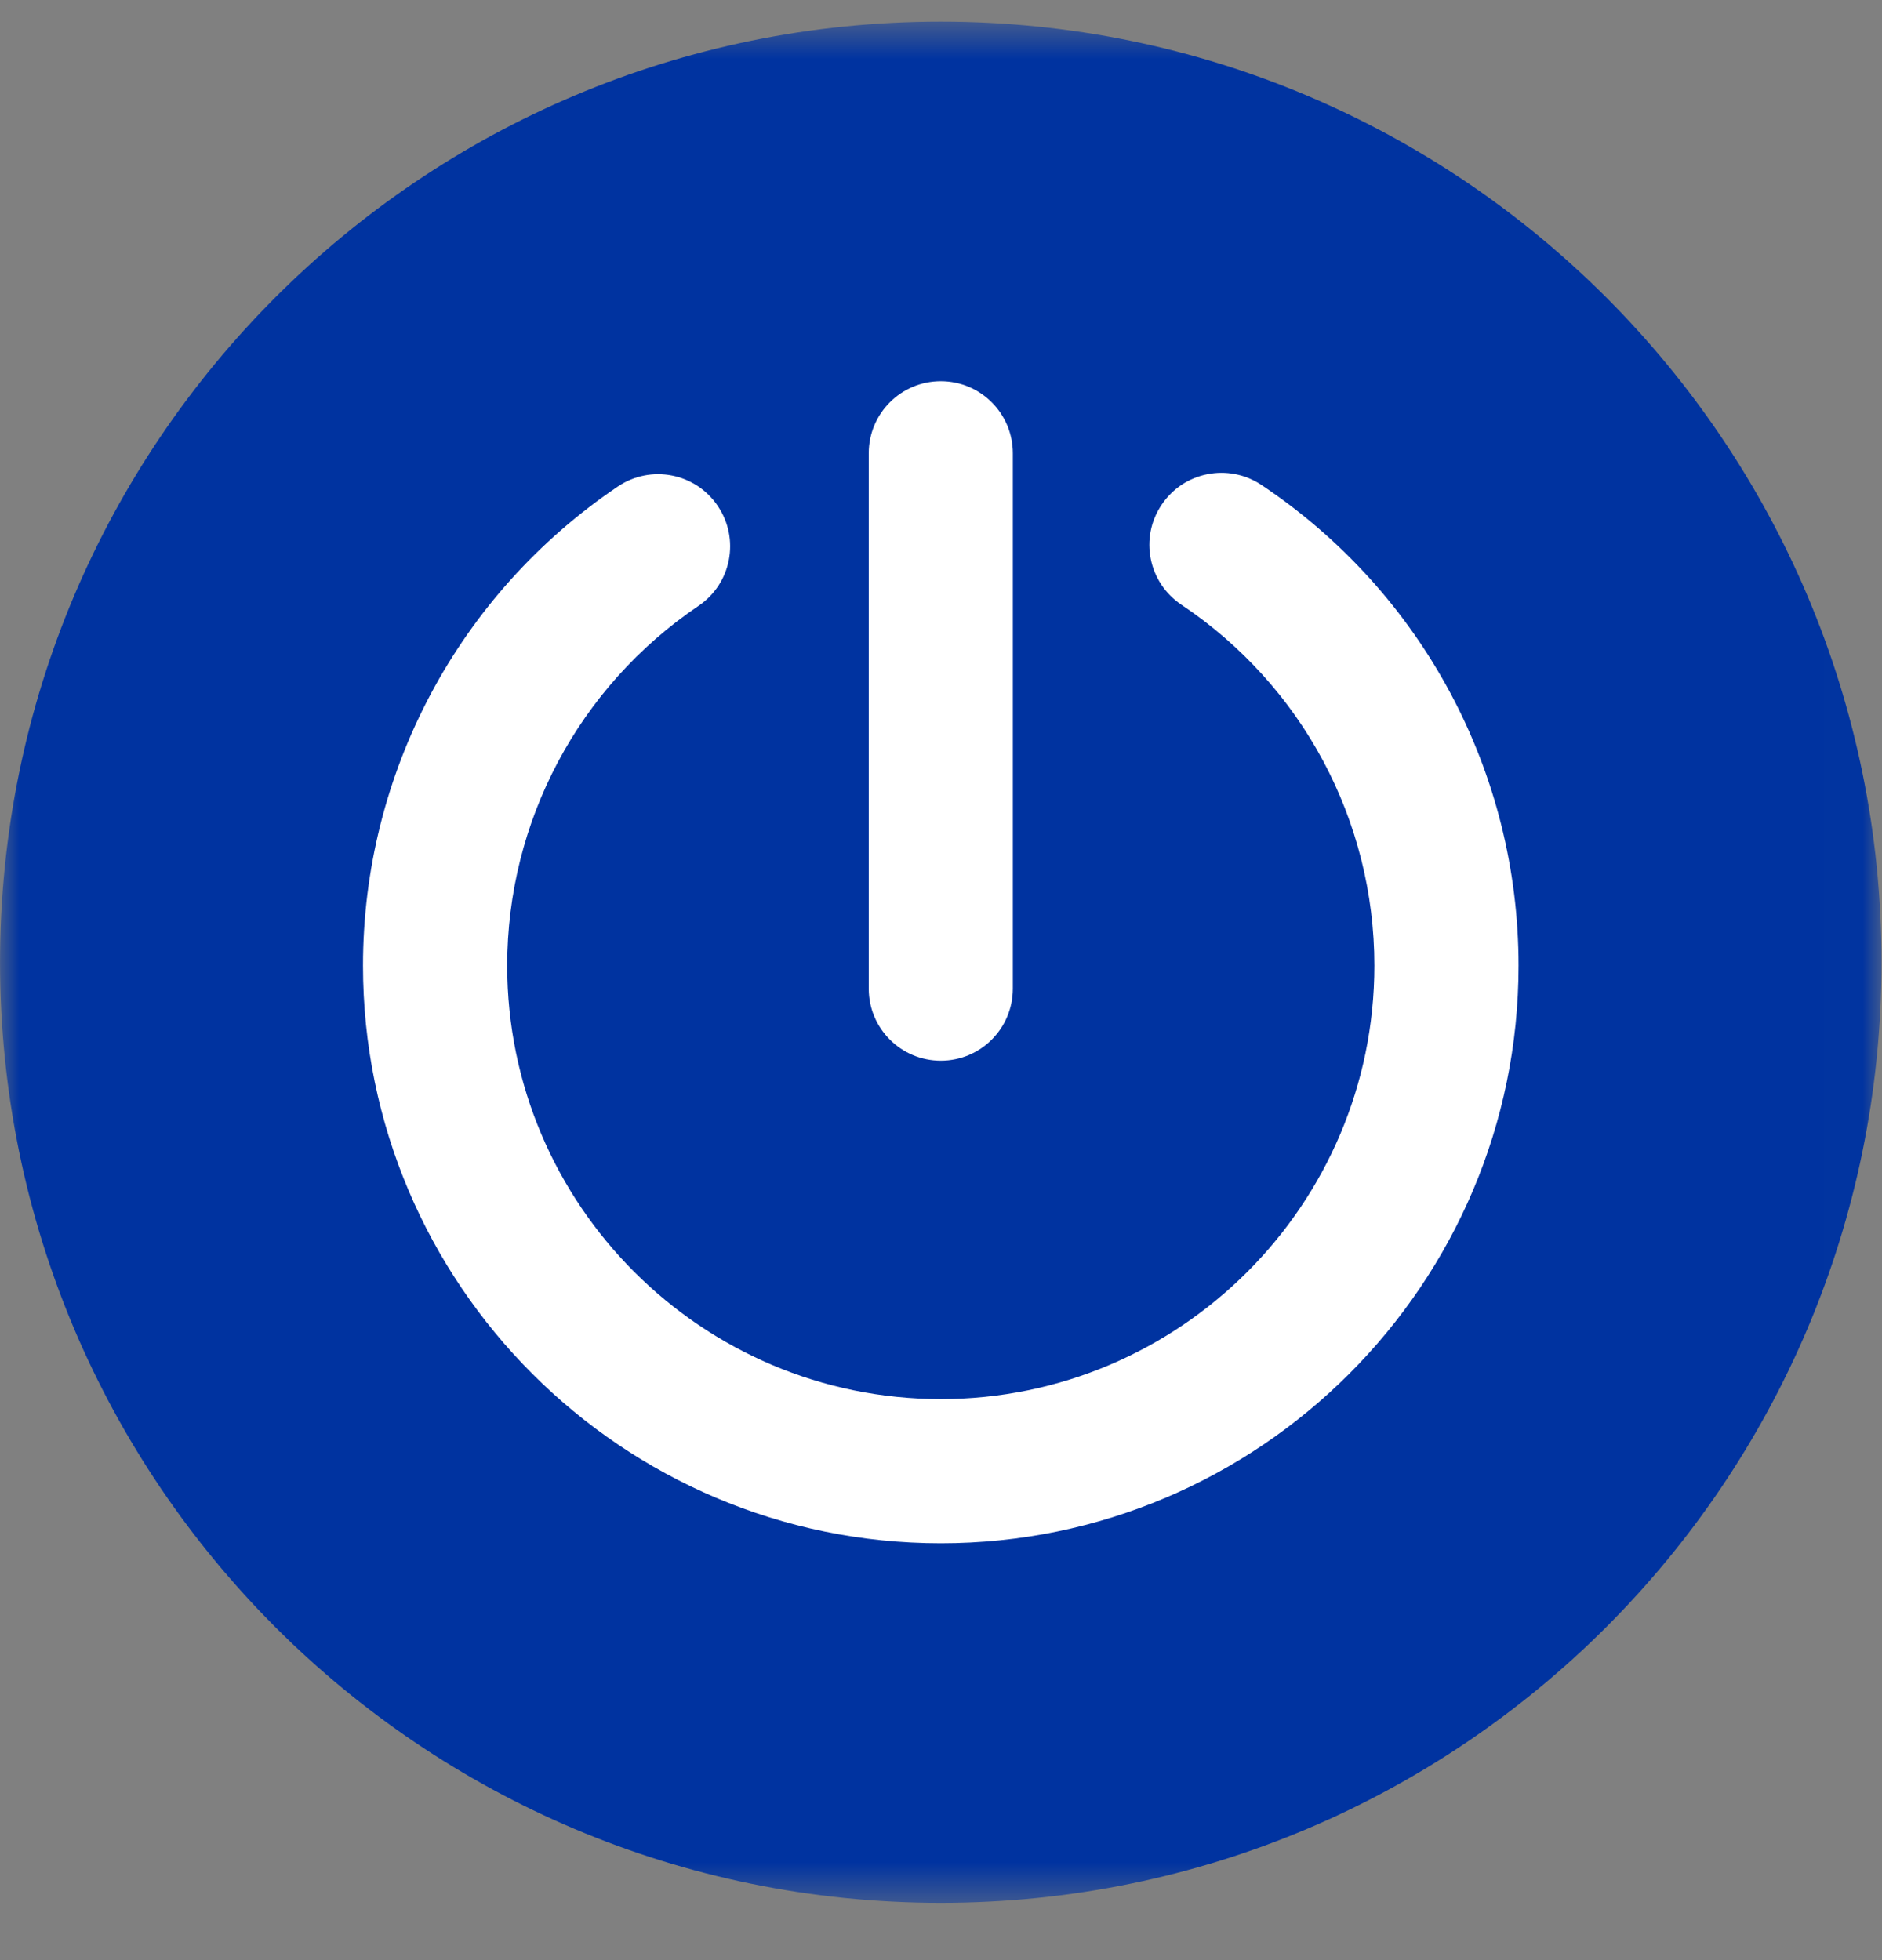
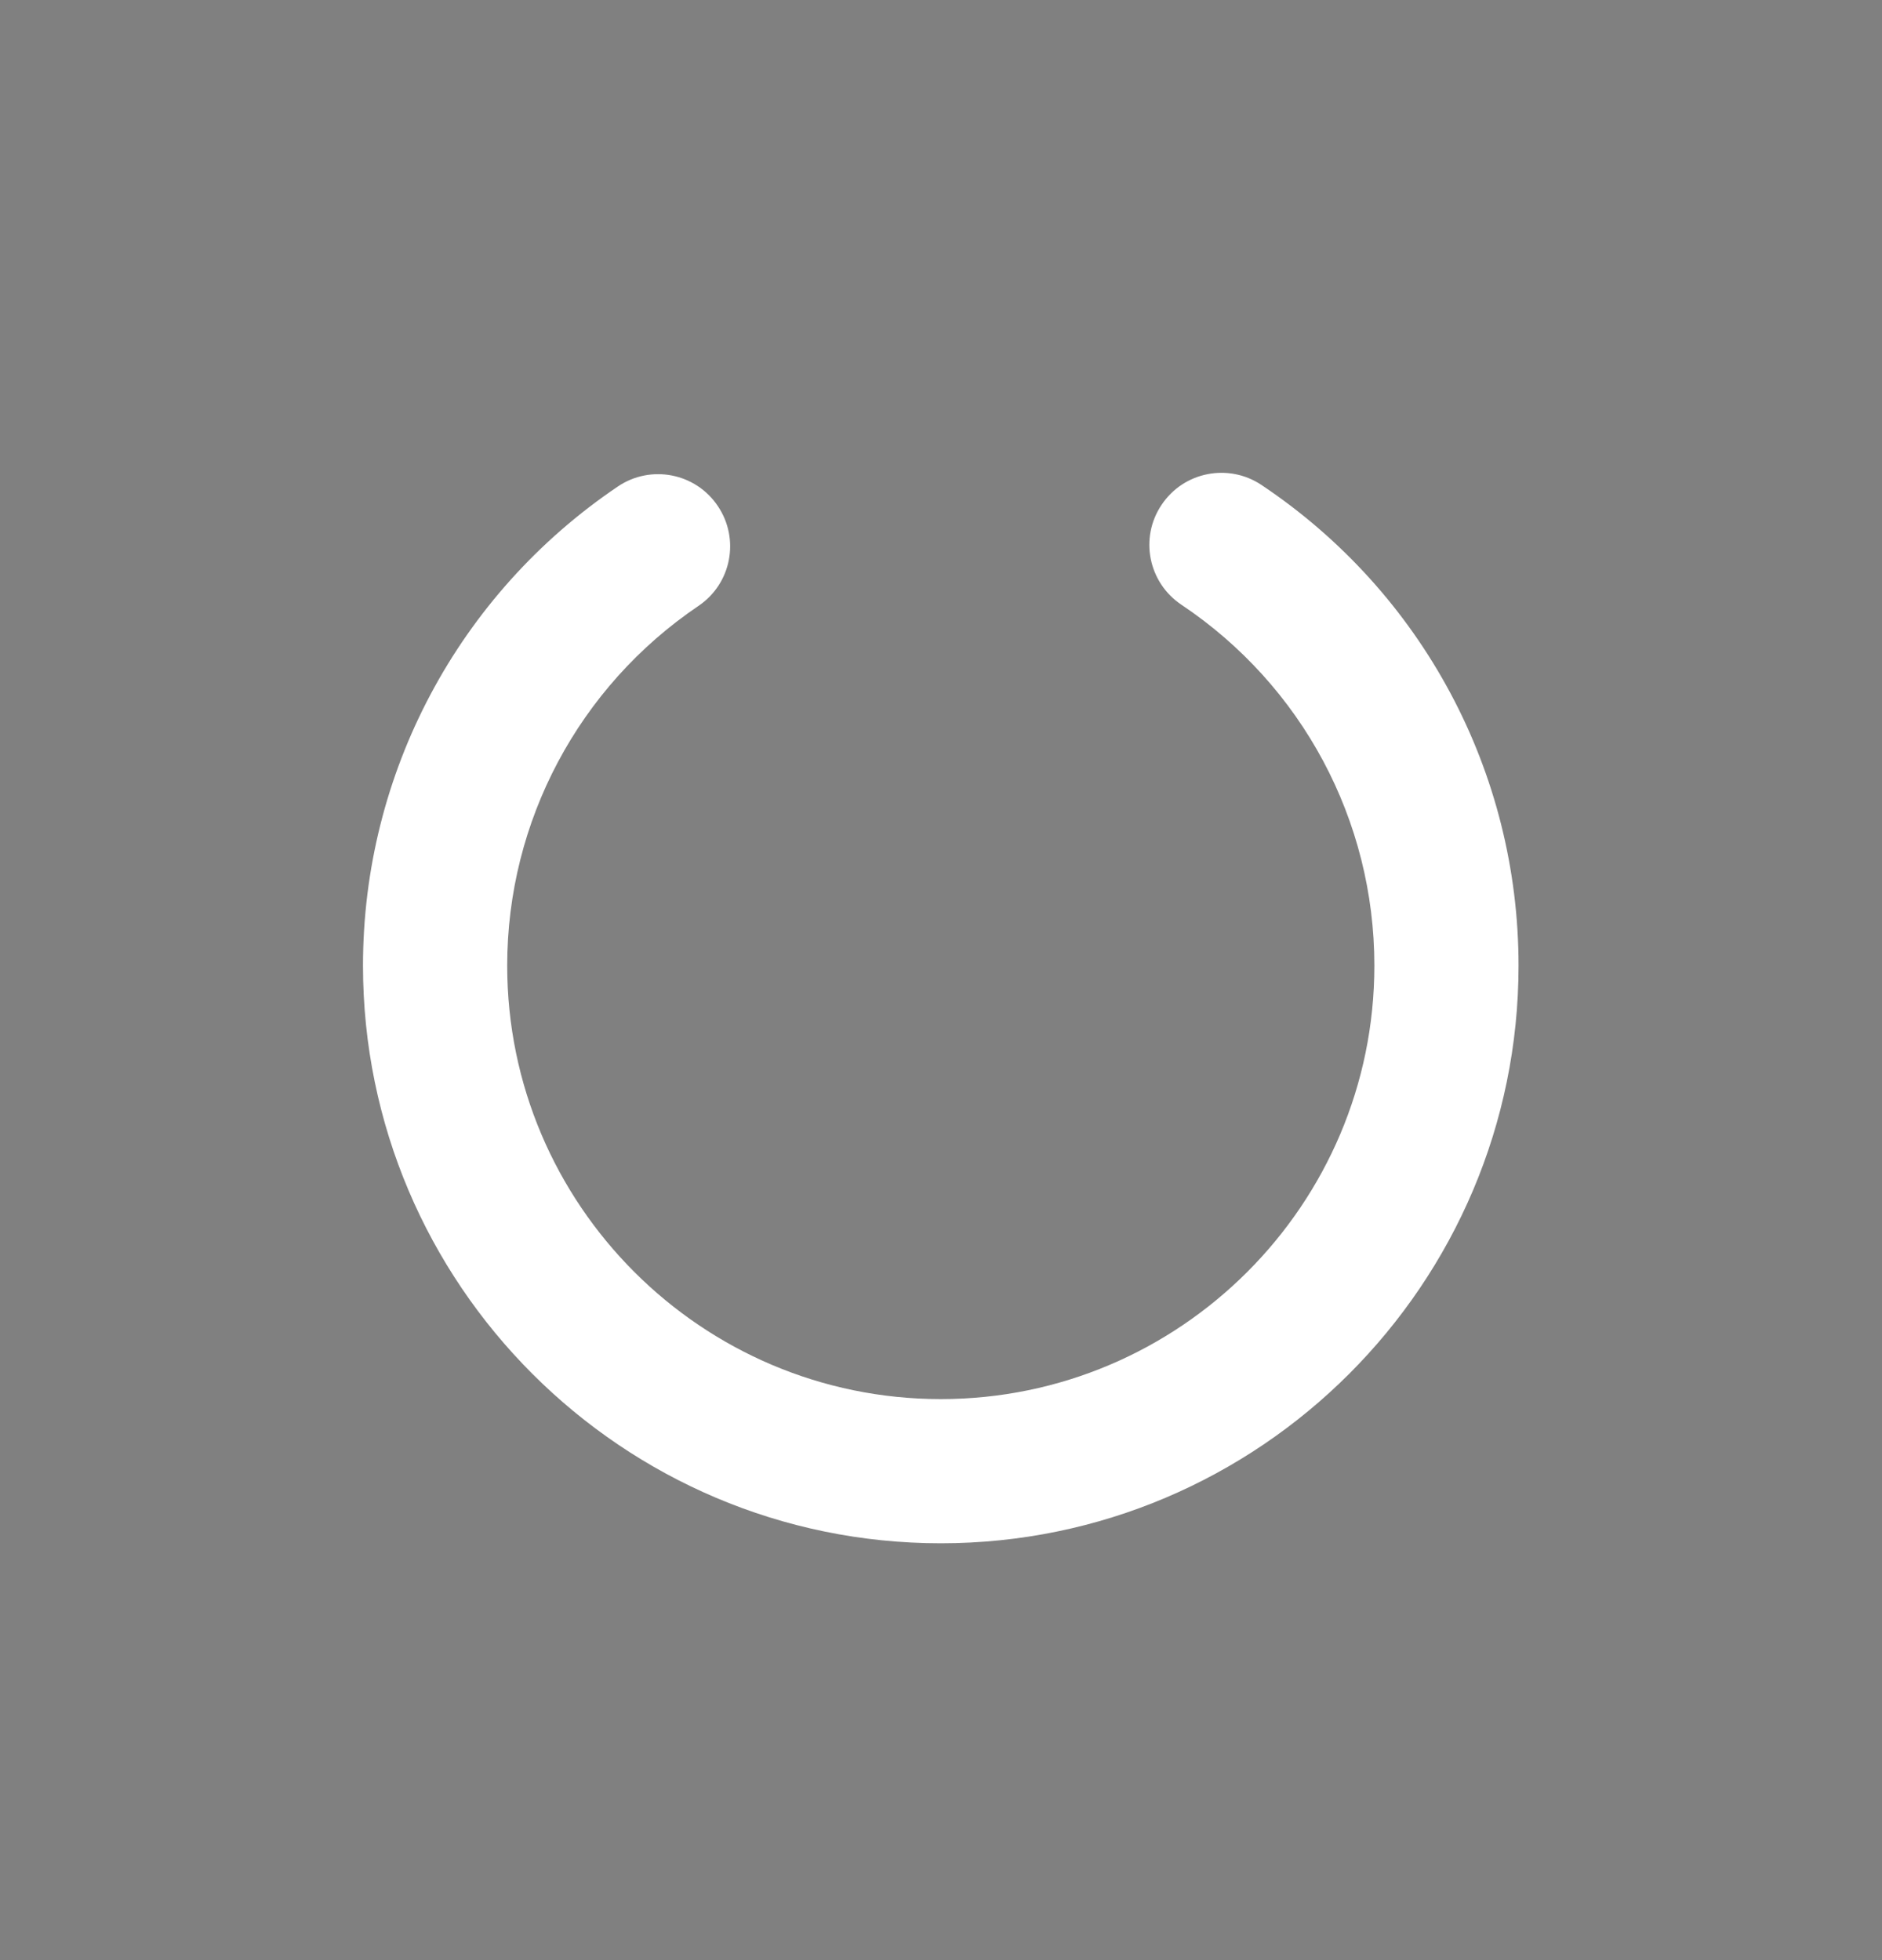
<svg xmlns="http://www.w3.org/2000/svg" width="48" height="50" viewBox="0 0 48 50" fill="none">
  <rect x="0" y="0" width="48" height="50" fill="#808080" stroke="none" />
  <mask id="mask0_7565_14084" style="mask-type:luminance" maskUnits="userSpaceOnUse" x="0" y="0" width="48" height="49">
-     <path fill-rule="evenodd" clip-rule="evenodd" d="M0.001 0.552H47.988V48.539H0.001V0.552Z" fill="white" />
-   </mask>
+     </mask>
  <g mask="url(#mask0_7565_14084)">
-     <path fill-rule="evenodd" clip-rule="evenodd" d="M47.988 24.546C47.988 37.797 37.245 48.539 23.994 48.539C10.743 48.539 0.001 37.797 0.001 24.546C0.001 11.295 10.743 0.552 23.994 0.552C37.245 0.552 47.988 11.295 47.988 24.546Z" fill="#0033A0" />
-   </g>
+     </g>
  <path fill-rule="evenodd" clip-rule="evenodd" d="M23.995 39.367C15.868 39.367 9.258 32.755 9.258 24.631C9.258 19.727 11.687 15.16 15.755 12.412C16.597 11.841 17.741 12.064 18.307 12.907C18.874 13.747 18.657 14.889 17.811 15.458C14.761 17.522 12.936 20.952 12.936 24.631C12.936 30.73 17.899 35.689 23.995 35.689C30.09 35.689 35.053 30.73 35.053 24.631C35.053 20.927 33.212 17.487 30.133 15.427C29.287 14.862 29.059 13.72 29.625 12.879C30.187 12.033 31.331 11.807 32.174 12.371C36.28 15.115 38.73 19.695 38.73 24.631C38.73 32.755 32.121 39.367 23.995 39.367Z" fill="white" />
-   <path fill-rule="evenodd" clip-rule="evenodd" d="M23.995 27.057C22.979 27.057 22.157 26.234 22.157 25.219V11.562C22.157 10.548 22.979 9.724 23.995 9.724C25.011 9.724 25.832 10.548 25.832 11.562V25.219C25.832 26.234 25.011 27.057 23.995 27.057Z" fill="white" />
</svg>